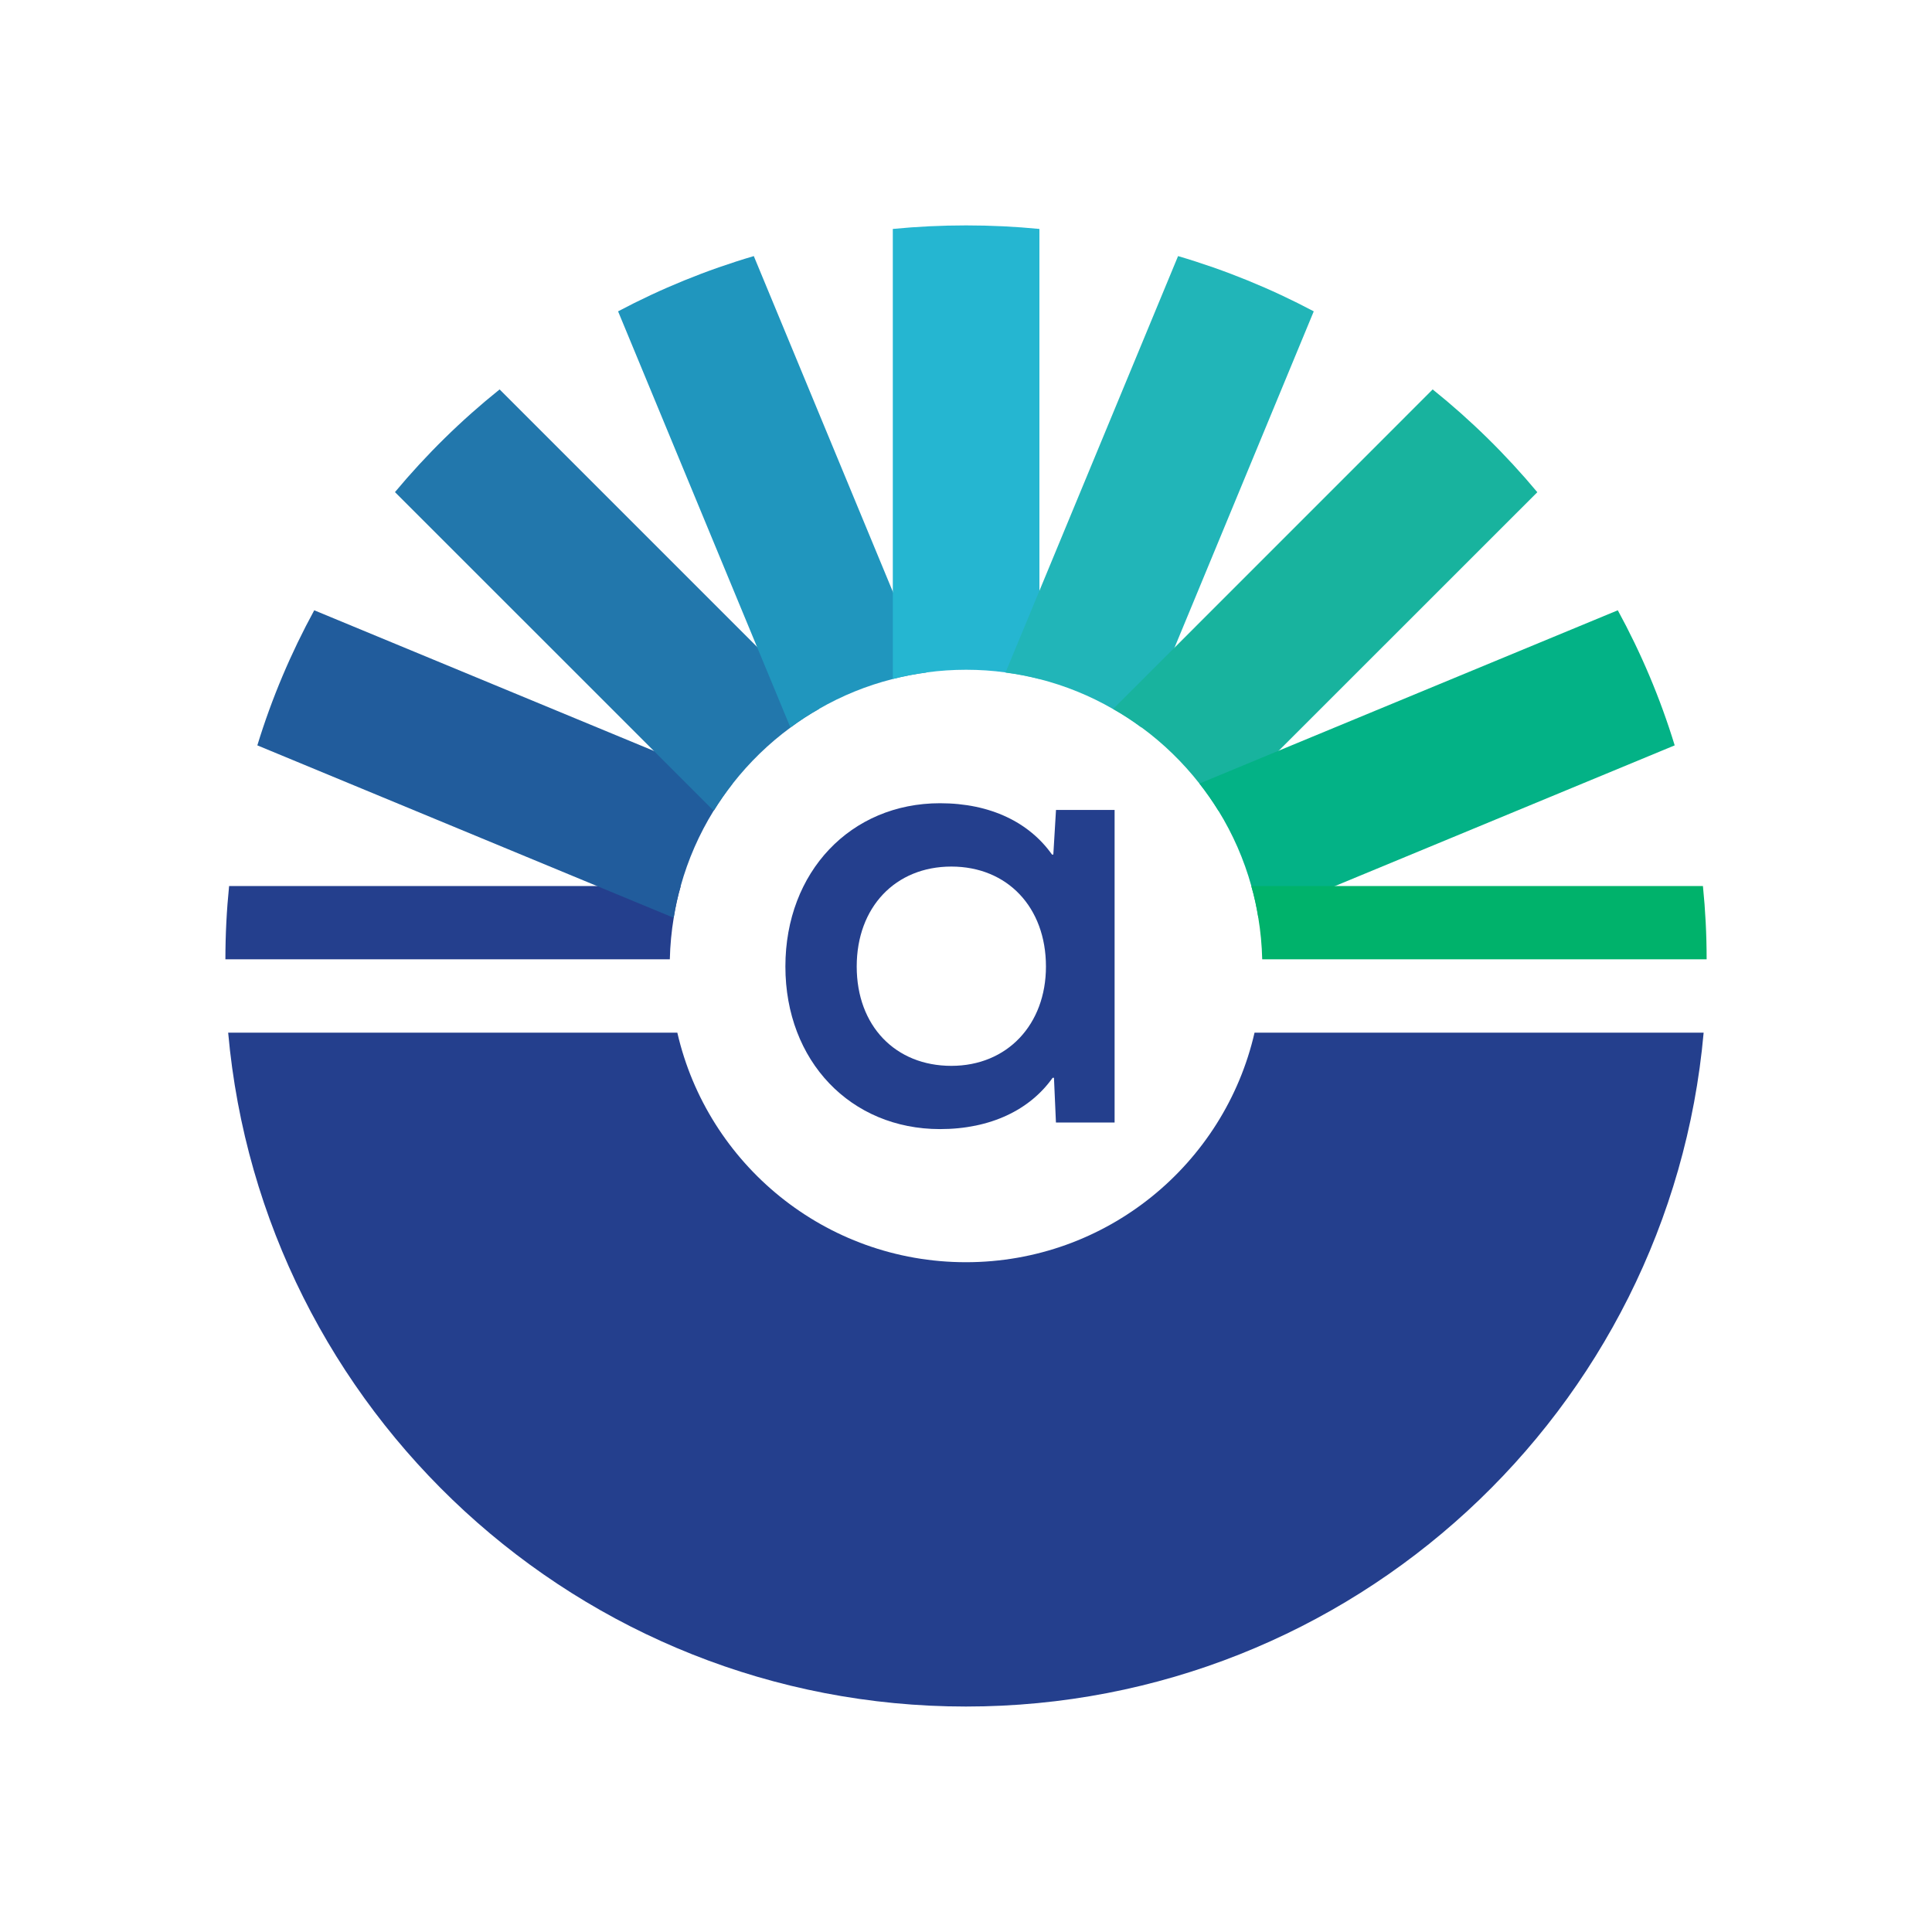
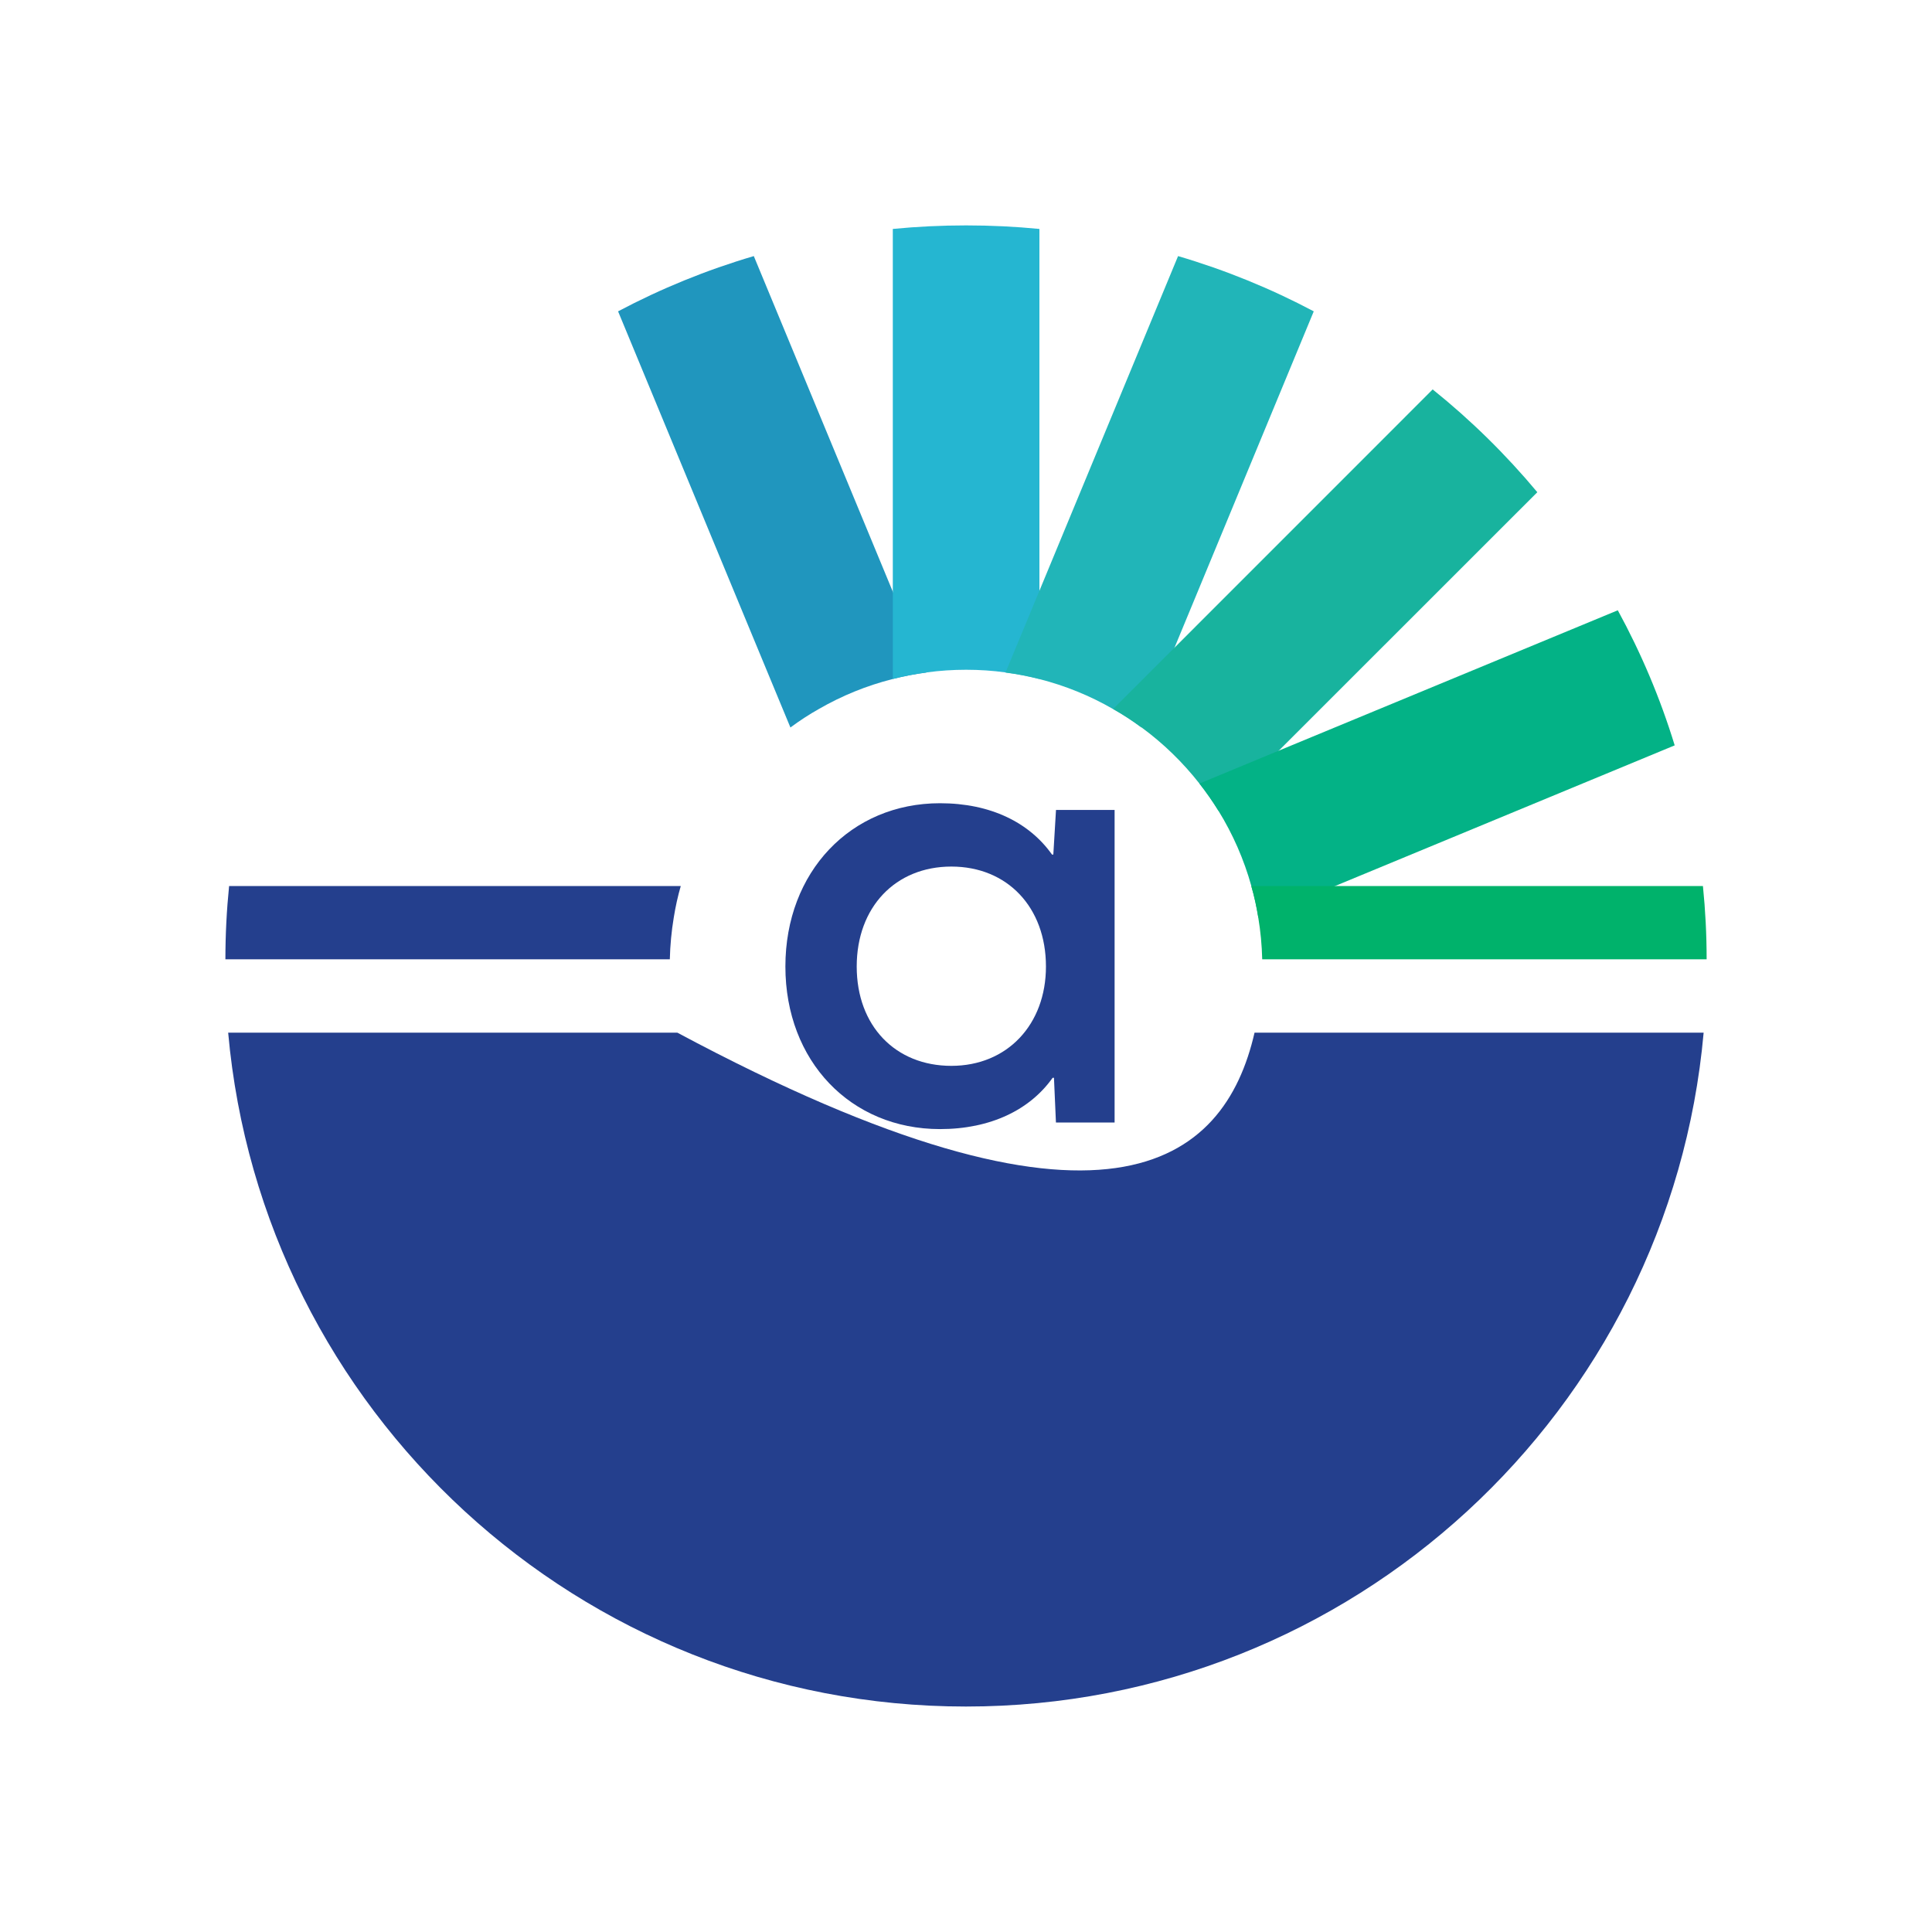
<svg xmlns="http://www.w3.org/2000/svg" width="60" height="60" viewBox="0 0 60 60" fill="none">
-   <path d="M52.908 32.07C51.861 43.801 42.007 52.998 29.998 52.998C17.989 52.998 8.135 43.801 7.086 32.07H21.035C21.972 36.153 25.63 39.199 29.998 39.199C34.366 39.199 38.024 36.153 38.961 32.07H52.908Z" fill="#243F8D" />
+   <path d="M52.908 32.07C51.861 43.801 42.007 52.998 29.998 52.998C17.989 52.998 8.135 43.801 7.086 32.07H21.035C34.366 39.199 38.024 36.153 38.961 32.07H52.908Z" fill="#243F8D" />
  <path d="M21.142 27.516C21.049 27.835 20.978 28.162 20.924 28.497C20.854 28.919 20.812 29.351 20.802 29.792H7C7 29.024 7.039 28.265 7.115 27.516H21.142Z" fill="#243F8D" />
-   <path d="M22.751 24.334C22.539 24.605 22.341 24.888 22.161 25.181C21.716 25.901 21.37 26.686 21.138 27.521C21.045 27.841 20.975 28.168 20.921 28.502L18.551 27.521L7.992 23.148C8.441 21.681 9.037 20.278 9.759 18.953L20.296 23.316L22.751 24.334Z" fill="#215C9C" />
-   <path d="M25.438 22.016C25.131 22.189 24.836 22.382 24.553 22.592C23.877 23.087 23.274 23.675 22.756 24.334C22.544 24.605 22.347 24.888 22.166 25.181L20.302 23.317L12.266 15.283C13.239 14.117 14.328 13.046 15.516 12.094L25.438 22.016Z" fill="#2277AC" />
  <path d="M28.769 20.887C28.412 20.933 28.061 21.002 27.719 21.089C26.909 21.294 26.14 21.609 25.433 22.017C25.125 22.19 24.83 22.383 24.547 22.593L23.512 20.096L19.195 9.669C20.528 8.963 21.936 8.387 23.41 7.953L27.719 18.356L28.769 20.887Z" fill="#2096BE" />
  <path d="M32.28 7.11V21.085C31.939 20.998 31.587 20.929 31.231 20.883C30.828 20.827 30.418 20.8 30.003 20.8C29.588 20.8 29.178 20.827 28.776 20.883C28.42 20.929 28.068 20.998 27.727 21.085V7.11C28.476 7.037 29.235 7 30.003 7C30.772 7 31.531 7.037 32.28 7.11Z" fill="#25B6D1" />
  <path d="M40.8 9.669L36.483 20.096L35.448 22.593C35.165 22.383 34.87 22.19 34.562 22.017C33.855 21.609 33.086 21.294 32.276 21.089C31.934 21.002 31.583 20.933 31.227 20.887L32.276 18.356L36.586 7.953C38.059 8.387 39.468 8.963 40.8 9.669Z" fill="#21B5B8" />
  <path d="M47.743 15.286L39.707 23.319L37.843 25.184C37.662 24.891 37.465 24.608 37.252 24.337C36.735 23.678 36.132 23.09 35.456 22.594C35.173 22.384 34.878 22.192 34.57 22.018L36.491 20.098L44.493 12.094C45.681 13.048 46.769 14.119 47.743 15.286Z" fill="#18B39E" />
  <path d="M52.009 23.148L41.45 27.521L39.08 28.502C39.026 28.168 38.956 27.841 38.863 27.521C38.631 26.686 38.285 25.901 37.841 25.181C37.66 24.888 37.462 24.605 37.25 24.334L39.705 23.316L50.242 18.953C50.965 20.278 51.56 21.681 52.009 23.148Z" fill="#03B286" />
  <path d="M53.001 29.792H39.199C39.189 29.351 39.147 28.919 39.077 28.497C39.023 28.162 38.952 27.835 38.859 27.516H52.886C52.962 28.265 53.001 29.024 53.001 29.792Z" fill="#00B26B" />
  <path d="M32.793 34.858L32.732 33.472H32.69C31.987 34.465 30.765 35.065 29.193 35.065C26.419 35.065 24.391 32.954 24.391 30.016C24.391 27.078 26.419 24.945 29.193 24.945C30.767 24.945 31.968 25.546 32.671 26.539H32.712L32.795 25.153H34.615V34.86H32.795L32.793 34.858ZM32.483 30.016C32.483 28.174 31.282 26.912 29.545 26.912C27.807 26.912 26.606 28.174 26.606 30.016C26.606 31.859 27.807 33.101 29.545 33.101C31.282 33.101 32.483 31.817 32.483 30.016Z" fill="#243F8D" />
</svg>